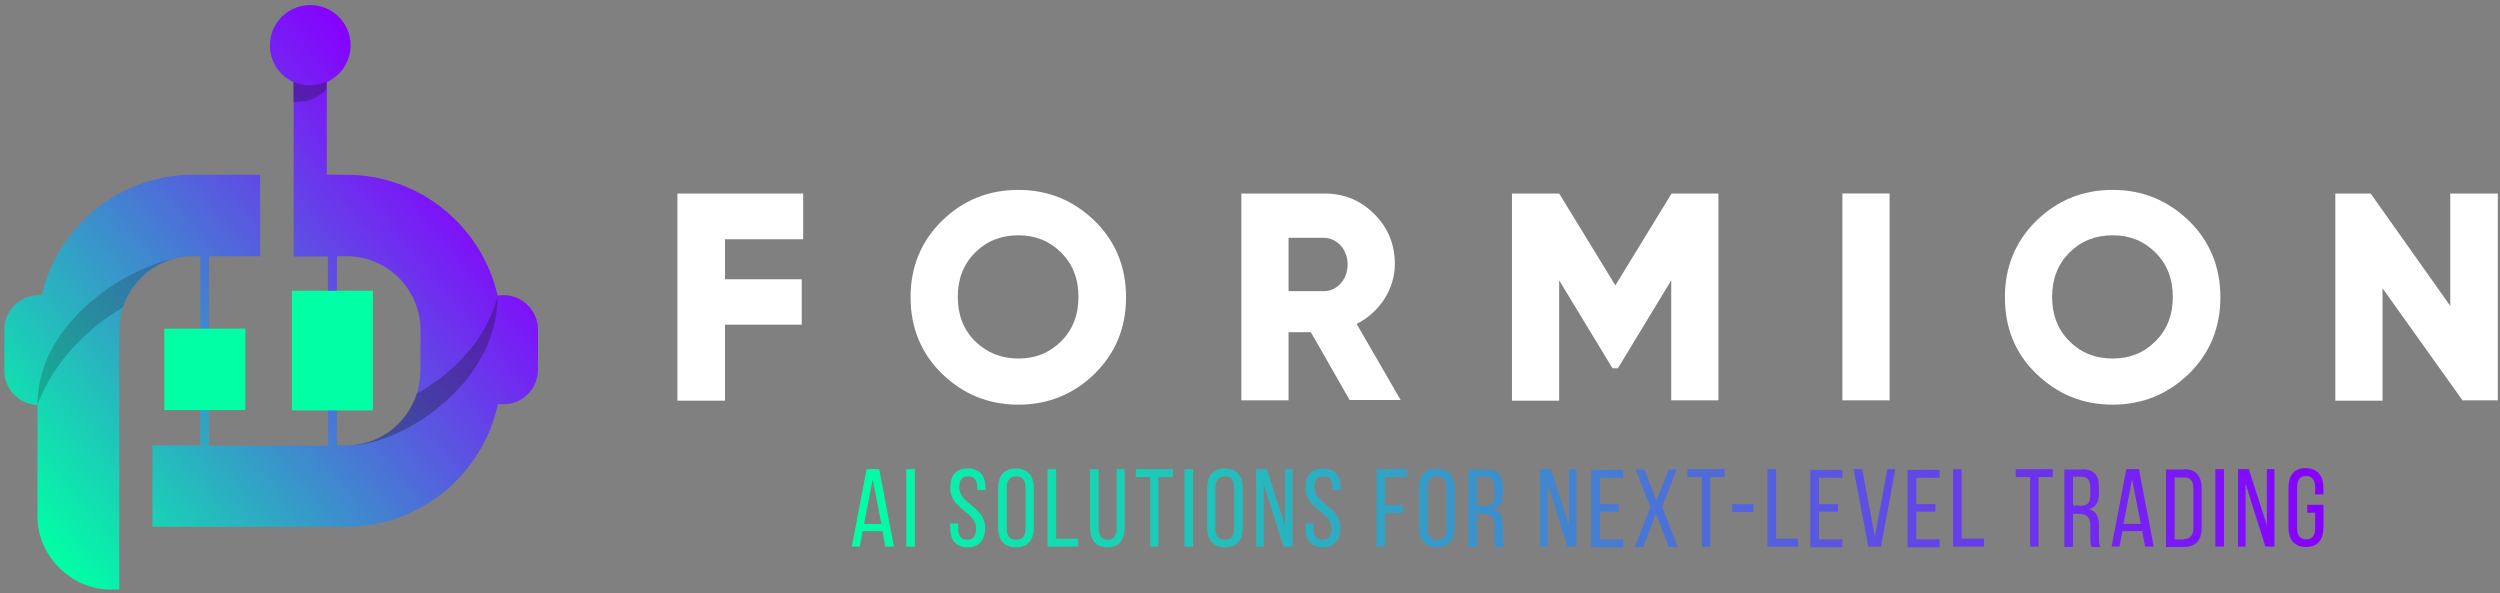
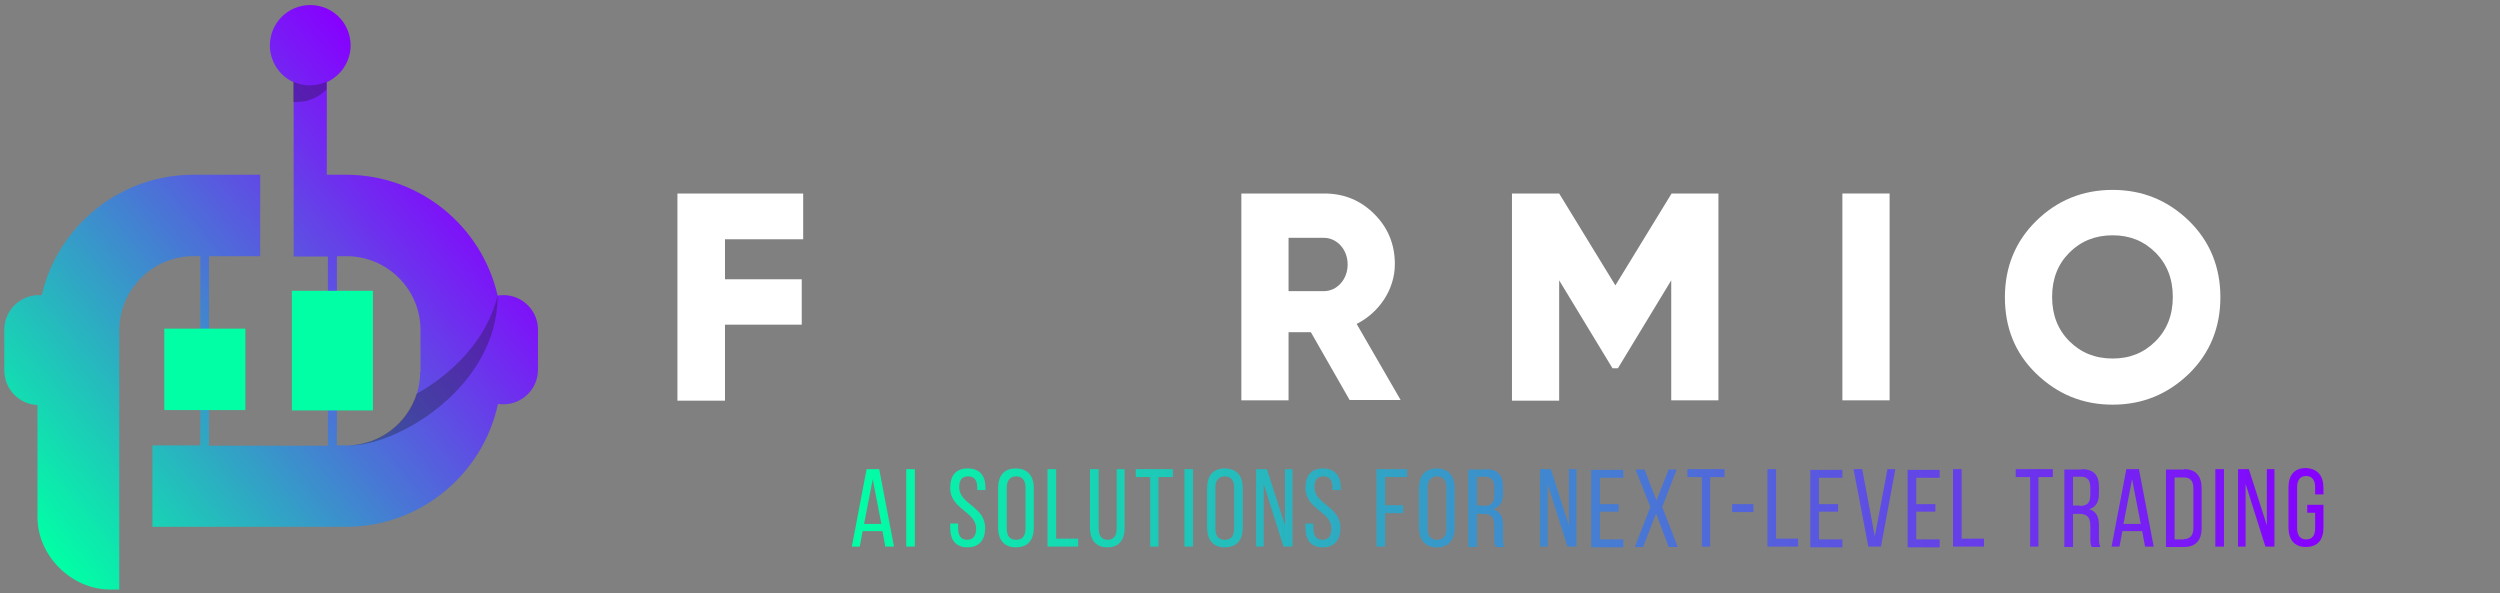
<svg xmlns="http://www.w3.org/2000/svg" version="1.1" id="Layer_1" x="0px" y="0px" viewBox="0 0 693.8 164.6" enable-background="new 0 0 693.8 164.6" xml:space="preserve">
  <rect x="0" y="0" width="693.8" height="164.6" fill="#808080" stroke="none" />
-   <rect x="-612.8" y="-457.6" display="none" fill="#111111" width="1920" height="1080" />
  <g>
    <g>
      <g>
        <path fill="#FFFFFF" d="M222.9,66.4h-21.7v11.1h21.3v12.6h-21.3v21.1H188V53.7h34.9V66.4z" />
-         <path fill="#FFFFFF" d="M282.6,112.3c-8.3,0-15.3-2.9-21.2-8.6c-5.8-5.7-8.7-12.8-8.7-21.2c0-8.4,2.9-15.5,8.7-21.2     c5.8-5.7,12.9-8.6,21.2-8.6c8.3,0,15.3,2.9,21.2,8.6c5.8,5.7,8.7,12.8,8.7,21.2c0,8.4-2.9,15.5-8.7,21.2     C298,109.4,290.9,112.3,282.6,112.3z M282.6,99.5c4.8,0,8.7-1.6,11.9-4.8c3.2-3.2,4.8-7.3,4.8-12.3s-1.6-9.1-4.8-12.3     c-3.2-3.2-7.1-4.8-11.9-4.8c-4.8,0-8.8,1.6-12,4.8c-3.2,3.2-4.8,7.3-4.8,12.3s1.6,9.1,4.8,12.3C273.9,97.9,277.9,99.5,282.6,99.5     z" />
        <path fill="#FFFFFF" d="M374.6,111.1l-10.8-18.9h-6.2v18.9h-13.1V53.7h23c5.5,0,10.1,1.9,13.9,5.7s5.7,8.4,5.7,13.9     c0,7-4.3,13.4-10.6,16.6l12.2,21.1H374.6z M357.6,66v14.8h9.8c3.6,0,6.6-3.2,6.6-7.4s-3-7.4-6.6-7.4H357.6z" />
        <path fill="#FFFFFF" d="M476.9,53.7v57.4h-13.1V77.8l-14.8,24.4h-1.5l-14.8-24.4v33.4h-13.1V53.7h13.1l15.6,25.5l15.6-25.5H476.9     z" />
        <path fill="#FFFFFF" d="M511.3,53.7h13.1v57.4h-13.1V53.7z" />
        <path fill="#FFFFFF" d="M586.3,112.3c-8.3,0-15.3-2.9-21.2-8.6s-8.7-12.8-8.7-21.2c0-8.4,2.9-15.5,8.7-21.2s12.9-8.6,21.2-8.6     s15.3,2.9,21.2,8.6c5.8,5.7,8.7,12.8,8.7,21.2c0,8.4-2.9,15.5-8.7,21.2C601.6,109.4,594.6,112.3,586.3,112.3z M586.3,99.5     c4.8,0,8.7-1.6,11.9-4.8c3.2-3.2,4.8-7.3,4.8-12.3s-1.6-9.1-4.8-12.3c-3.2-3.2-7.1-4.8-11.9-4.8c-4.8,0-8.8,1.6-12,4.8     c-3.2,3.2-4.8,7.3-4.8,12.3s1.6,9.1,4.8,12.3C577.5,97.9,581.5,99.5,586.3,99.5z" />
-         <path fill="#FFFFFF" d="M680.1,53.7h13.1v57.4h-9.8L661.2,80v31.2h-13.1V53.7h9.8l22.1,31.2V53.7z" />
      </g>
      <linearGradient id="SVGID_1_" gradientUnits="userSpaceOnUse" x1="236.401" y1="141.003" x2="644.816" y2="141.003">
        <stop offset="0" style="stop-color:#01FFA5" />
        <stop offset="1" style="stop-color:#8700FF" />
      </linearGradient>
      <path fill="url(#SVGID_1_)" d="M239.4,147.4l-0.8,4.3h-2.2l4.1-21.5h3.5l4.1,21.5h-2.4l-0.8-4.3H239.4z M239.8,145.4h4.8    l-2.4-12.4L239.8,145.4z M253.9,130.2v21.5h-2.4v-21.5H253.9z M273.5,135.4v0.6h-2.3v-0.7c0-1.9-0.7-3.1-2.5-3.1s-2.5,1.1-2.5,3    c0,4.8,7.2,5.3,7.2,11.3c0,3.3-1.6,5.4-4.9,5.4s-4.8-2.1-4.8-5.4v-1.2h2.2v1.4c0,1.9,0.8,3.1,2.5,3.1c1.7,0,2.5-1.1,2.5-3.1    c0-4.8-7.2-5.3-7.2-11.3c0-3.3,1.5-5.4,4.8-5.4C272,130,273.5,132.1,273.5,135.4z M277,135.4c0-3.3,1.6-5.4,4.9-5.4    c3.3,0,5,2.1,5,5.4v11.1c0,3.3-1.6,5.4-5,5.4c-3.3,0-4.9-2.2-4.9-5.4V135.4z M279.4,146.7c0,2,0.8,3.1,2.6,3.1    c1.8,0,2.6-1.1,2.6-3.1v-11.4c0-1.9-0.8-3.1-2.6-3.1c-1.7,0-2.6,1.2-2.6,3.1V146.7z M290.7,151.7v-21.5h2.4v19.3h6.1v2.2H290.7z     M304.9,146.7c0,1.9,0.8,3.1,2.5,3.1c1.7,0,2.5-1.2,2.5-3.1v-16.5h2.2v16.3c0,3.3-1.5,5.4-4.8,5.4c-3.3,0-4.8-2.2-4.8-5.4v-16.3    h2.4V146.7z M319.2,151.7v-19.3h-4v-2.2h10.3v2.2h-4v19.3H319.2z M331.1,130.2v21.5h-2.4v-21.5H331.1z M335,135.4    c0-3.3,1.6-5.4,4.9-5.4c3.3,0,5,2.1,5,5.4v11.1c0,3.3-1.6,5.4-5,5.4c-3.3,0-4.9-2.2-4.9-5.4V135.4z M337.3,146.7    c0,2,0.8,3.1,2.6,3.1c1.8,0,2.6-1.1,2.6-3.1v-11.4c0-1.9-0.8-3.1-2.6-3.1c-1.7,0-2.6,1.2-2.6,3.1V146.7z M350.8,151.7h-2.2v-21.5    h3l5,15.6v-15.6h2.1v21.5h-2.5l-5.5-17.4V151.7z M372.1,135.4v0.6h-2.3v-0.7c0-1.9-0.7-3.1-2.5-3.1s-2.5,1.1-2.5,3    c0,4.8,7.2,5.3,7.2,11.3c0,3.3-1.6,5.4-4.9,5.4s-4.8-2.1-4.8-5.4v-1.2h2.2v1.4c0,1.9,0.8,3.1,2.5,3.1s2.5-1.1,2.5-3.1    c0-4.8-7.2-5.3-7.2-11.3c0-3.3,1.5-5.4,4.8-5.4C370.5,130,372.1,132.1,372.1,135.4z M389.4,140.2v2.2h-5v9.3H382v-21.5h8.5v2.2    h-6.1v7.8H389.4z M393.8,135.4c0-3.3,1.6-5.4,4.9-5.4c3.3,0,5,2.1,5,5.4v11.1c0,3.3-1.6,5.4-5,5.4c-3.3,0-4.9-2.2-4.9-5.4V135.4z     M396.2,146.7c0,2,0.8,3.1,2.6,3.1c1.8,0,2.6-1.1,2.6-3.1v-11.4c0-1.9-0.8-3.1-2.6-3.1c-1.7,0-2.6,1.2-2.6,3.1V146.7z     M412.3,130.2c3.4,0,4.8,1.7,4.8,4.9v1.8c0,2.4-0.8,3.8-2.7,4.4c2,0.6,2.7,2.2,2.7,4.5v3.4c0,1,0,1.8,0.4,2.6h-2.4    c-0.3-0.6-0.4-1.2-0.4-2.6v-3.4c0-2.4-1.1-3.2-3.1-3.2h-1.7v9.2h-2.4v-21.5H412.3z M411.7,140.4c1.9,0,3-0.6,3-3v-2.1    c0-1.9-0.7-3-2.5-3h-2.3v8H411.7z M429.6,151.7h-2.2v-21.5h3l5,15.6v-15.6h2.1v21.5h-2.5l-5.5-17.4V151.7z M449.2,139.8v2.2H444    v7.7h6.5v2.2h-8.9v-21.5h8.9v2.2H444v7.3H449.2z M459.6,142.5l-3.6,9.3h-2.3l4.3-11.1l-4.1-10.4h2.5l3.3,8.6l3.4-8.6h2.2l-4,10.4    l4.3,11.1h-2.5L459.6,142.5z M472.3,151.7v-19.3h-4v-2.2h10.3v2.2h-4v19.3H472.3z M480.7,139.9h5.9v2.2h-5.9V139.9z M490.5,151.7    v-21.5h2.4v19.3h6.1v2.2H490.5z M510.1,139.8v2.2h-5.3v7.7h6.5v2.2h-8.9v-21.5h8.9v2.2h-6.5v7.3H510.1z M516.8,130.2l3.5,18.7    l3.5-18.7h2.2l-4,21.5h-3.5l-4.1-21.5H516.8z M537.1,139.8v2.2h-5.3v7.7h6.5v2.2h-8.9v-21.5h8.9v2.2h-6.5v7.3H537.1z M542,151.7    v-21.5h2.4v19.3h6.2v2.2H542z M563.4,151.7v-19.3h-4v-2.2h10.3v2.2h-4v19.3H563.4z M577.7,130.2c3.4,0,4.8,1.7,4.8,4.9v1.8    c0,2.4-0.8,3.8-2.7,4.4c2,0.6,2.7,2.2,2.7,4.5v3.4c0,1,0,1.8,0.4,2.6h-2.4c-0.3-0.6-0.4-1.2-0.4-2.6v-3.4c0-2.4-1.1-3.2-3.1-3.2    h-1.7v9.2h-2.4v-21.5H577.7z M577.1,140.4c1.9,0,3-0.6,3-3v-2.1c0-1.9-0.7-3-2.5-3h-2.3v8H577.1z M589,147.4l-0.8,4.3H586    l4.1-21.5h3.5l4.1,21.5h-2.4l-0.8-4.3H589z M589.3,145.4h4.8l-2.4-12.4L589.3,145.4z M606.1,130.2c3.4,0,4.9,2,4.9,5.4v10.9    c0,3.3-1.5,5.3-4.9,5.3h-5v-21.5H606.1z M606.1,149.6c1.7,0,2.6-1.1,2.6-3v-11.1c0-2-0.8-3-2.6-3h-2.6v17.2H606.1z M617.2,130.2    v21.5h-2.4v-21.5H617.2z M623.3,151.7h-2.2v-21.5h3l5,15.6v-15.6h2.1v21.5h-2.5l-5.5-17.4V151.7z M644.8,135.4v1.8h-2.3v-2    c0-1.9-0.8-3.1-2.5-3.1c-1.7,0-2.5,1.2-2.5,3.1v11.4c0,1.9,0.8,3.1,2.5,3.1c1.8,0,2.5-1.2,2.5-3.1v-4.3h-2.2v-2.2h4.5v6.3    c0,3.3-1.5,5.4-4.9,5.4c-3.3,0-4.8-2.2-4.8-5.4v-11.1c0-3.3,1.5-5.4,4.8-5.4C643.3,130,644.8,132.2,644.8,135.4z" />
    </g>
    <g>
      <linearGradient id="SVGID_00000036234540062606215260000013167833073627949226_" gradientUnits="userSpaceOnUse" x1="129.174" y1="46.894" x2="8.094" y2="147.588">
        <stop offset="0" style="stop-color:#8700FF" />
        <stop offset="1" style="stop-color:#01FFA5" />
      </linearGradient>
      <path fill="url(#SVGID_00000036234540062606215260000013167833073627949226_)" d="M139.7,81.9c-0.6,0-1.1,0.1-1.6,0.1    c-4.4-19.2-21.6-33.5-42-33.5h-5.4V22.8c3.9-1.8,6.6-5.7,6.6-10.2c0-6.2-5-11.2-11.2-11.2c-6.2,0-11.2,5-11.2,11.2    c0,4.5,2.7,8.5,6.6,10.2l0,48.4H91v52.5H58V71.1h14.2V48.5H53.6c-20.4,0-37.6,14.3-42,33.4c-0.3,0-0.5,0-0.8,0    c-5.3,0-9.6,4.3-9.6,9.6v11.3c0,5.2,4.1,9.4,9.2,9.6v2v27.5v1.6c0,10.9,9.6,20.1,20.1,20.1h2.6V91.6c0-9.6,6.7-17.7,15.6-19.9    c0.3-0.1,0.7-0.2,1-0.2c0.4-0.1,0.8-0.1,1.1-0.2c0.2,0,0.4,0,0.6-0.1c0.7-0.1,1.4-0.1,2.1-0.1h2.1v52.5H42.3v22.6h53.7    c20.7,0,38-14.6,42.2-34.1c0.5,0.1,1,0.1,1.5,0.1c5.3,0,9.6-4.3,9.6-9.6V91.5C149.3,86.2,145,81.9,139.7,81.9z M116.6,103.2    c0,11.1-8.8,20.1-19.8,20.4c-0.2,0-0.4,0-0.6,0h-2.7V71.1h2.7c11.3,0,20.5,9.2,20.5,20.5V103.2z" />
      <path opacity="0.3" fill="#111111" d="M138.1,82.1c0-0.1,0-0.1,0-0.1c-3,12.4-12.6,21.7-22.5,27.3c-2.6,8.1-10,14-18.9,14.3h0.5    C110.6,123.6,138.1,107.2,138.1,82.1z" />
-       <path opacity="0.2" fill="#111111" d="M34.1,85.3c2.2-6.7,7.7-11.9,14.6-13.6c0.7-0.2,1.4-0.3,2.2-0.4    c-14.3,1.8-40.5,17.5-40.5,41v0.1C14.7,100.4,24.9,90.6,34.1,85.3z" />
      <rect x="45.6" y="91.2" fill="#01FFA5" width="22.5" height="22.6" />
      <rect x="81" y="80.7" fill="#01FFA5" width="22.5" height="33.2" />
      <g>
        <path opacity="0.3" fill="#111111" d="M81.4,28.3c0.3,0,0.7,0,1.1,0c3.2,0,6.1-1.4,8.1-3.5l0-2.1c-1.4,0.6-3,1-4.6,1     c-1.6,0-3.2-0.4-4.6-1L81.4,28.3z" />
      </g>
    </g>
  </g>
  <g>
</g>
  <g>
</g>
  <g>
</g>
  <g>
</g>
  <g>
</g>
  <g>
</g>
  <g>
</g>
  <g>
</g>
  <g>
</g>
  <g>
</g>
  <g>
</g>
  <g>
</g>
  <g>
</g>
  <g>
</g>
  <g>
</g>
</svg>